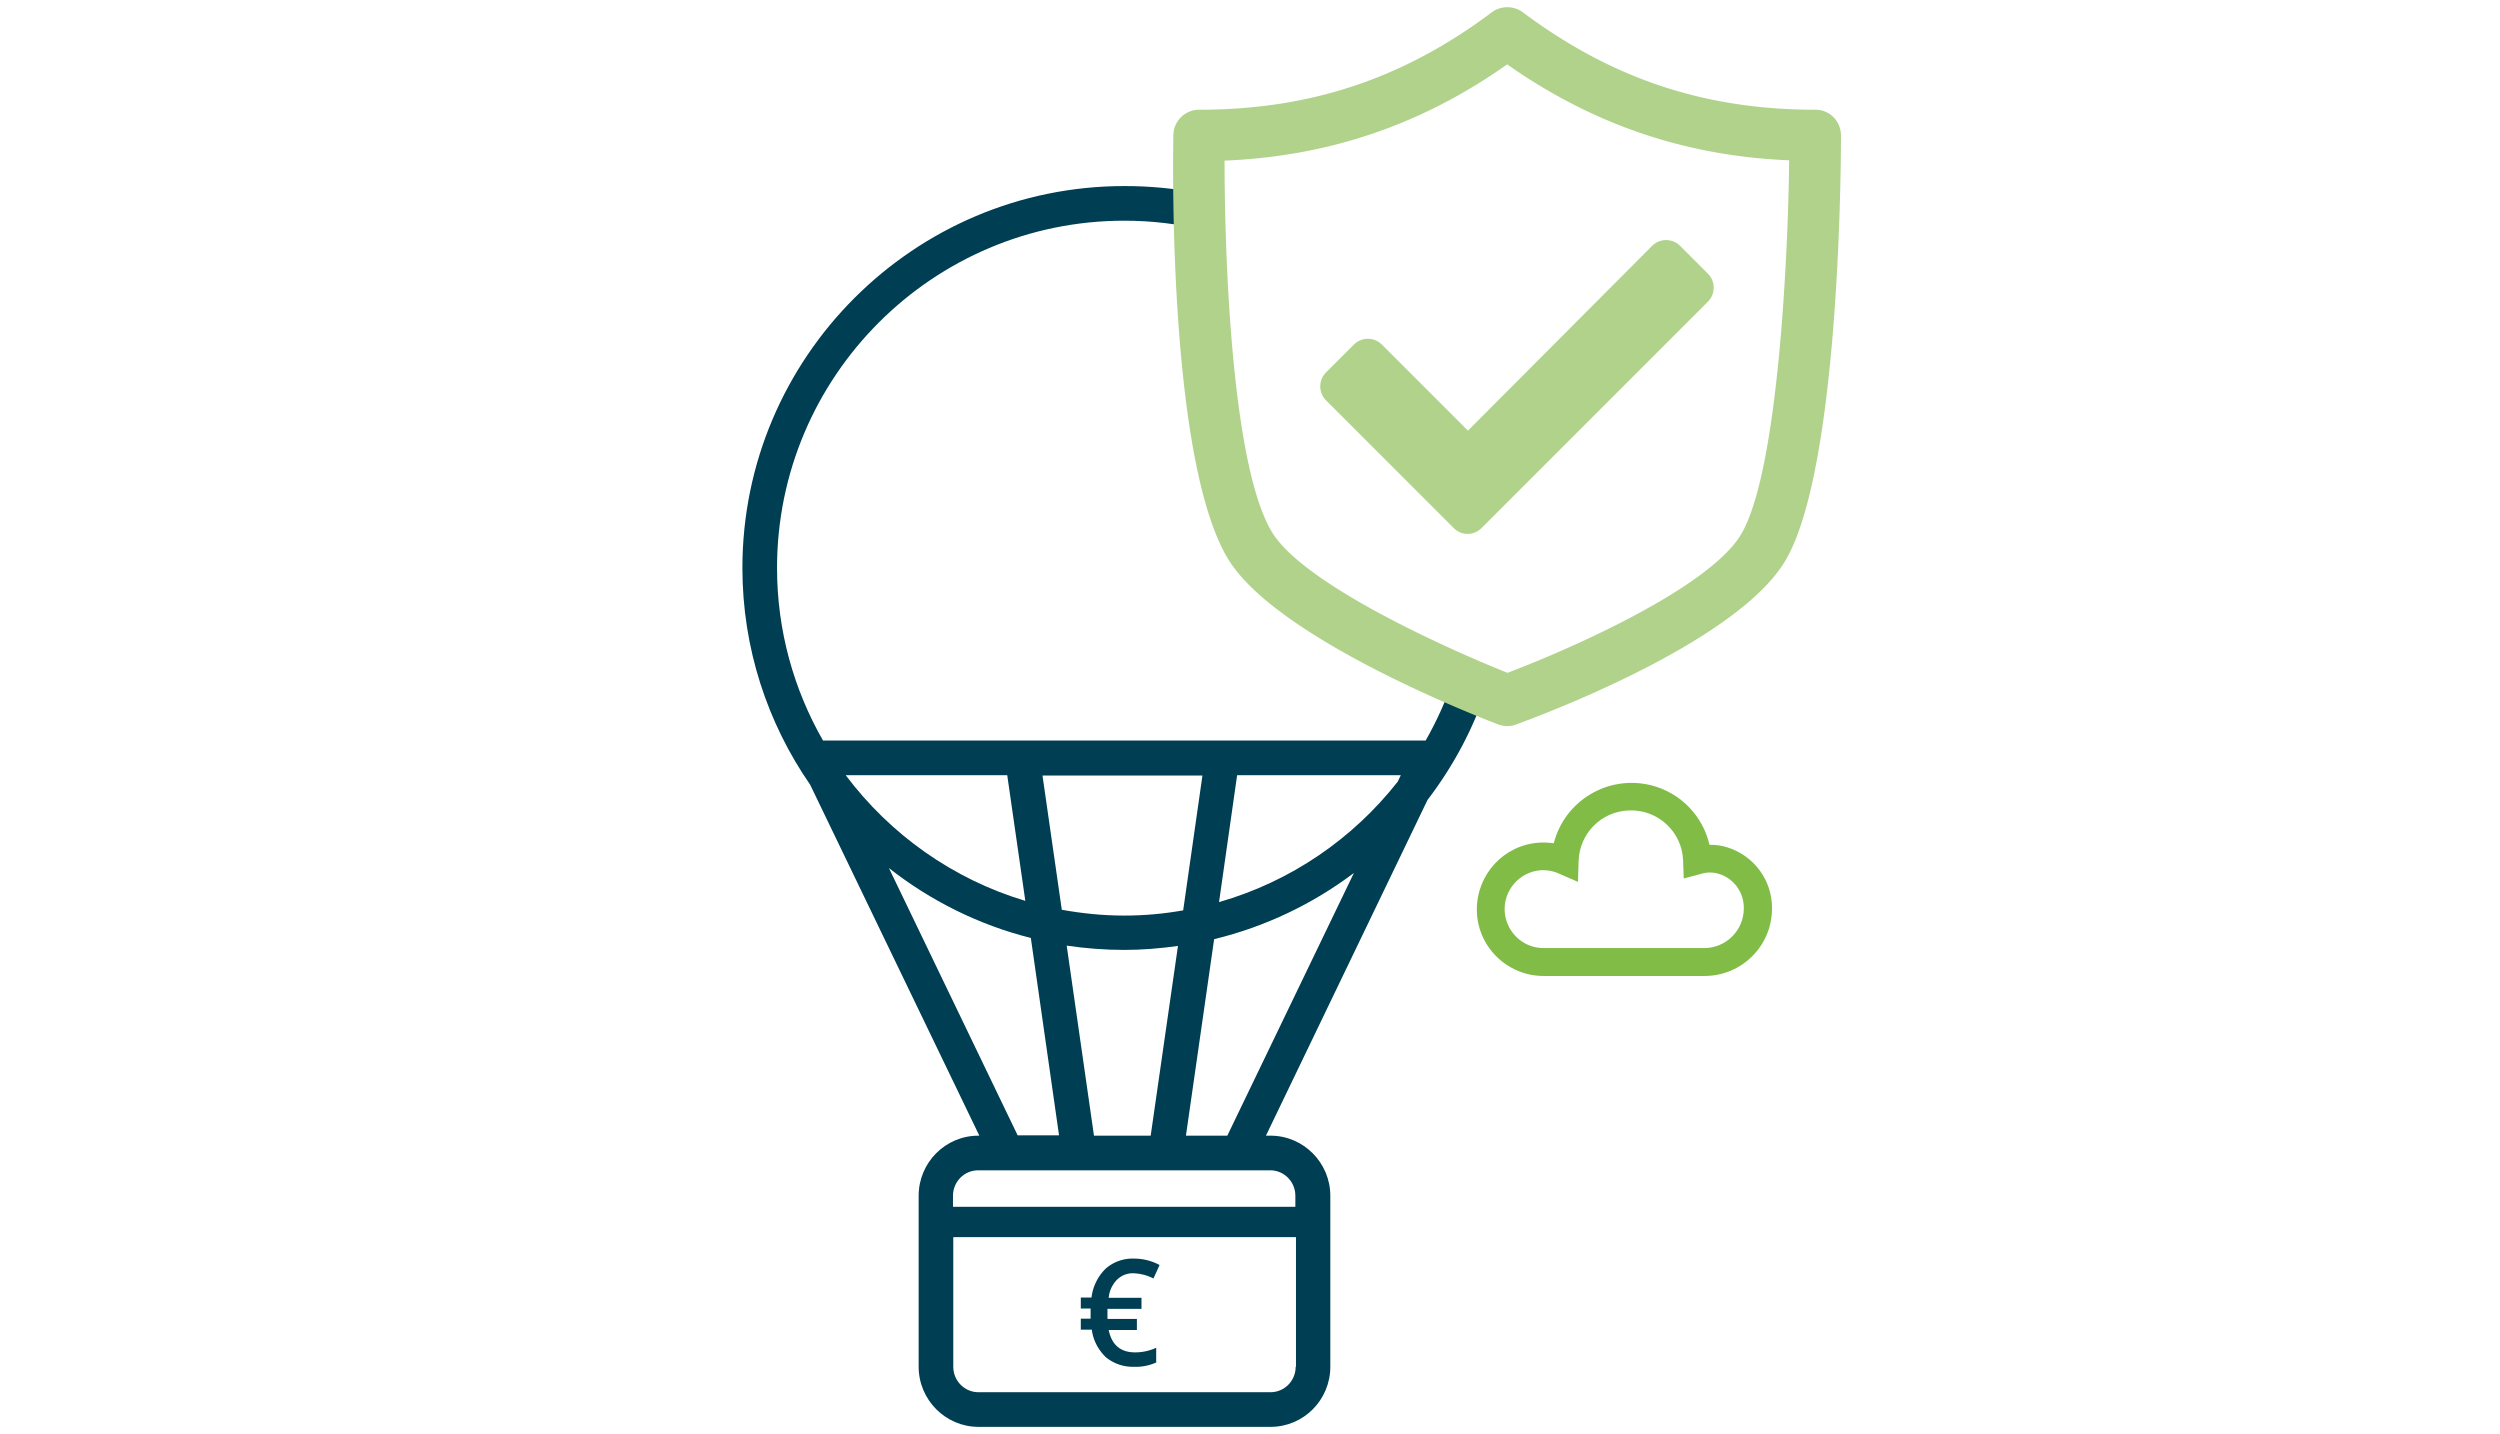
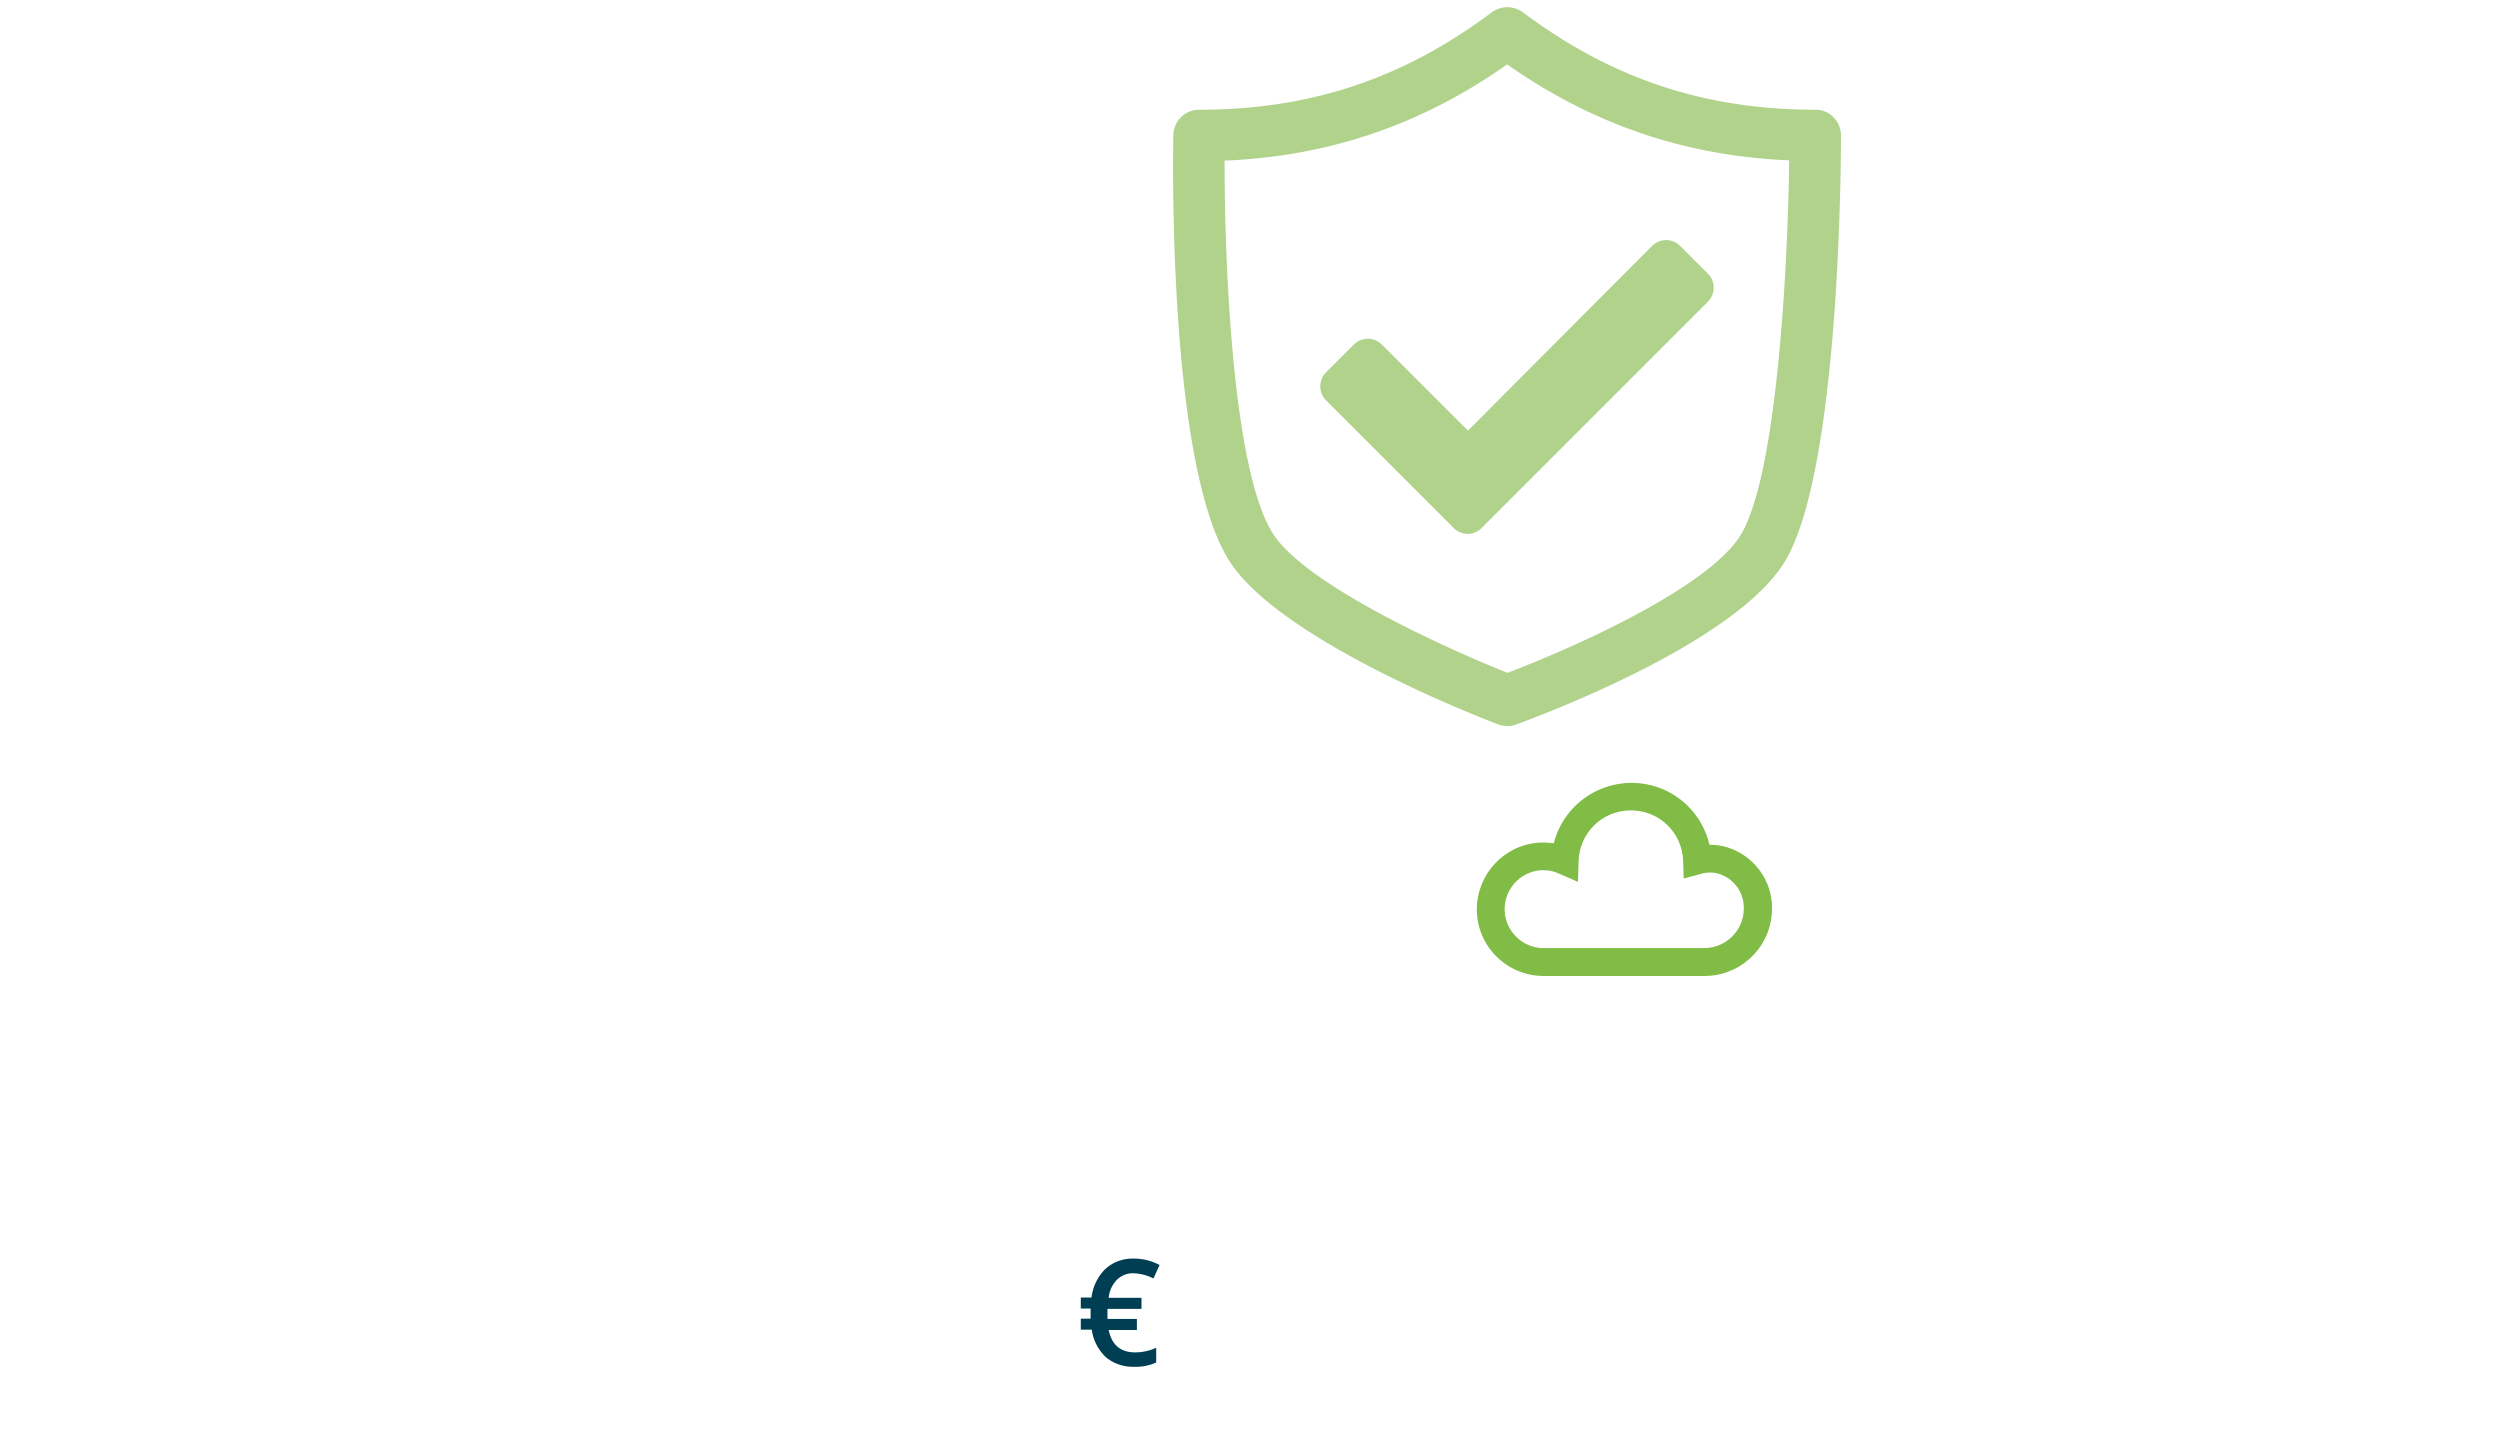
<svg xmlns="http://www.w3.org/2000/svg" viewBox="0 0 815.6 467.8">
  <path fill="#003e53" d="M369.9 415.4c-2-.1-3.9.6-5.4 2-1.6 1.6-2.6 3.7-2.8 6h10.7v3.6h-11.1v1.1 1.3.9h9.6v3.6h-9.2c1 4.9 3.9 7.3 8.6 7.3a16.49 16.49 0 0 0 6.9-1.5v4.8c-2.3 1-4.7 1.5-7.2 1.4a13.86 13.86 0 0 1-9.2-3.1c-2.5-2.4-4.2-5.6-4.6-9h-3.6v-3.6h3.2v-.9-.9-1.5h-3.2v-3.6h3.5c.4-3.5 2-6.8 4.5-9.3 2.5-2.3 5.9-3.5 9.3-3.4 2.9 0 5.8.7 8.4 2.1l-2 4.4c-1.9-1-4.1-1.6-6.4-1.7" />
  <path fill="#80bc46" d="M556.1 318.4h-52.5c-12 0-21.8-9.7-21.8-21.7 0-11.5 8.9-21.1 20.4-21.8 1.6-.1 3.1 0 4.7.2 3.6-14 17.8-22.4 31.8-18.9 9.5 2.4 16.8 9.9 19 19.4 1.9 0 3.9.2 5.7.8 8.8 2.7 14.8 10.8 14.7 20 0 12.2-9.9 22-22 22zm-52.5-34.5h-.9c-7 .5-12.3 6.6-11.8 13.6.5 6.6 6 11.8 12.6 11.8H556c7.1 0 12.9-5.8 12.9-12.9.1-5.2-3.2-9.8-8.1-11.3h0c-1.9-.6-4-.6-5.9 0l-5.6 1.5-.2-5.8c-.3-9.4-8.2-16.8-17.7-16.4-9 .3-16.1 7.5-16.4 16.5l-.2 6.8-6.2-2.7c-1.5-.7-3.2-1.1-5-1.1h0z" />
-   <path fill="#003e53" d="M485.1 224.3c-4 .5-7.8-.5-11-2.6-2.4 6.9-5.4 13.6-9 19.9H268.5c-9.5-16.6-15-35.8-15-56.3 0-62.5 50.8-113.3 113.3-113.3 9.1 0 17.9 1.1 26.3 3.1-.5-1.3-1.1-2.6-1.6-3.9-1.2-3-1.6-5.8-1.2-8.3-7.6-1.5-15.4-2.2-23.5-2.2-68.7 0-124.6 55.9-124.6 124.6 0 26.2 8.2 50.6 22.1 70.7l55.2 114.5h-.3c-10.8 0-19.5 8.8-19.5 19.6v55.8c0 10.8 8.8 19.6 19.5 19.6h95.3c10.8 0 19.5-8.8 19.5-19.6v-55.8c0-10.8-8.8-19.6-19.5-19.6H413L465.7 261c8.4-11 15-23.3 19.4-36.7zm-92.8 28.6L386 297c-6.2 1.1-12.6 1.7-19.2 1.7-7 0-13.8-.7-20.4-1.9l-6.3-43.8h52.2zm-8 55.7l-8.9 61.9h-18.5l-8.9-62c6.1.9 12.4 1.4 18.8 1.4 5.9 0 11.8-.5 17.5-1.3zm-108.4-55.7h52.7l5.9 41c-23.7-7.1-44.1-21.7-58.6-41zm14.1 30.3c13.5 10.6 29.2 18.5 46.3 22.8l9.2 64.4H332l-42-87.2zm132.7 162.7c0 4.6-3.7 8.3-8.2 8.3h-95.3c-4.5 0-8.2-3.7-8.2-8.3v-42.3h111.8v42.3zm-8.3-64.1c4.5 0 8.2 3.7 8.2 8.3v3.6H310.9v-3.6c0-4.6 3.7-8.3 8.2-8.3h95.3zm-14-11.3h-13.5l9.2-64.1c16.8-4.1 32.2-11.5 45.6-21.6l-41.3 85.7zM456 255c-14.6 18.6-34.9 32.6-58.3 39.3l5.9-41.4H457l-1 2.1z" />
-   <path d="M592.3 35.8c-36.2 0-66.5-10.1-95.5-31.8-3-2.2-7.1-2.2-10.1 0-28.9 21.7-59.3 31.8-95.5 31.8-4.6 0-8.3 3.7-8.4 8.2-.2 10.9-1.4 107.1 18 138.6 15.8 25.6 80.5 50.9 87.9 53.7 1.8.7 3.9.8 5.8.1 7.4-2.7 72.6-26.8 88.2-53.9 17.3-30.1 17.9-127.2 17.9-138.2 0-4.8-3.7-8.5-8.3-8.5zM568.2 174c-10.1 17.6-56 37.8-76.4 45.5-20.3-8.1-66.3-28.9-76.7-45.7-13.1-21.2-15.6-88.6-15.6-121.4 34-1.4 64.3-11.7 92.2-31.4 27.9 19.6 58.1 29.9 92 31.3-.4 33.3-3.8 101.3-15.5 121.7zm-93.9-1.7l-41.7-41.7a6.46 6.46 0 0 1 0-9.1l9.1-9.1a6.46 6.46 0 0 1 9.1 0l28.1 28.1L539 80.2a6.46 6.46 0 0 1 9.1 0l9.1 9.1a6.46 6.46 0 0 1 0 9.1l-73.9 73.9c-2.5 2.5-6.5 2.5-9 0z" fill="#b0d28b" />
+   <path d="M592.3 35.8c-36.2 0-66.5-10.1-95.5-31.8-3-2.2-7.1-2.2-10.1 0-28.9 21.7-59.3 31.8-95.5 31.8-4.6 0-8.3 3.7-8.4 8.2-.2 10.9-1.4 107.1 18 138.6 15.8 25.6 80.5 50.9 87.9 53.7 1.8.7 3.9.8 5.8.1 7.4-2.7 72.6-26.8 88.2-53.9 17.3-30.1 17.9-127.2 17.9-138.2 0-4.8-3.7-8.5-8.3-8.5zM568.2 174c-10.1 17.6-56 37.8-76.4 45.5-20.3-8.1-66.3-28.9-76.7-45.7-13.1-21.2-15.6-88.6-15.6-121.4 34-1.4 64.3-11.7 92.2-31.4 27.9 19.6 58.1 29.9 92 31.3-.4 33.3-3.8 101.3-15.5 121.7zm-93.9-1.7l-41.7-41.7a6.46 6.46 0 0 1 0-9.1l9.1-9.1a6.46 6.46 0 0 1 9.1 0l28.1 28.1L539 80.2a6.46 6.46 0 0 1 9.1 0l9.1 9.1a6.46 6.46 0 0 1 0 9.1l-73.9 73.9c-2.5 2.5-6.5 2.5-9 0" fill="#b0d28b" />
</svg>